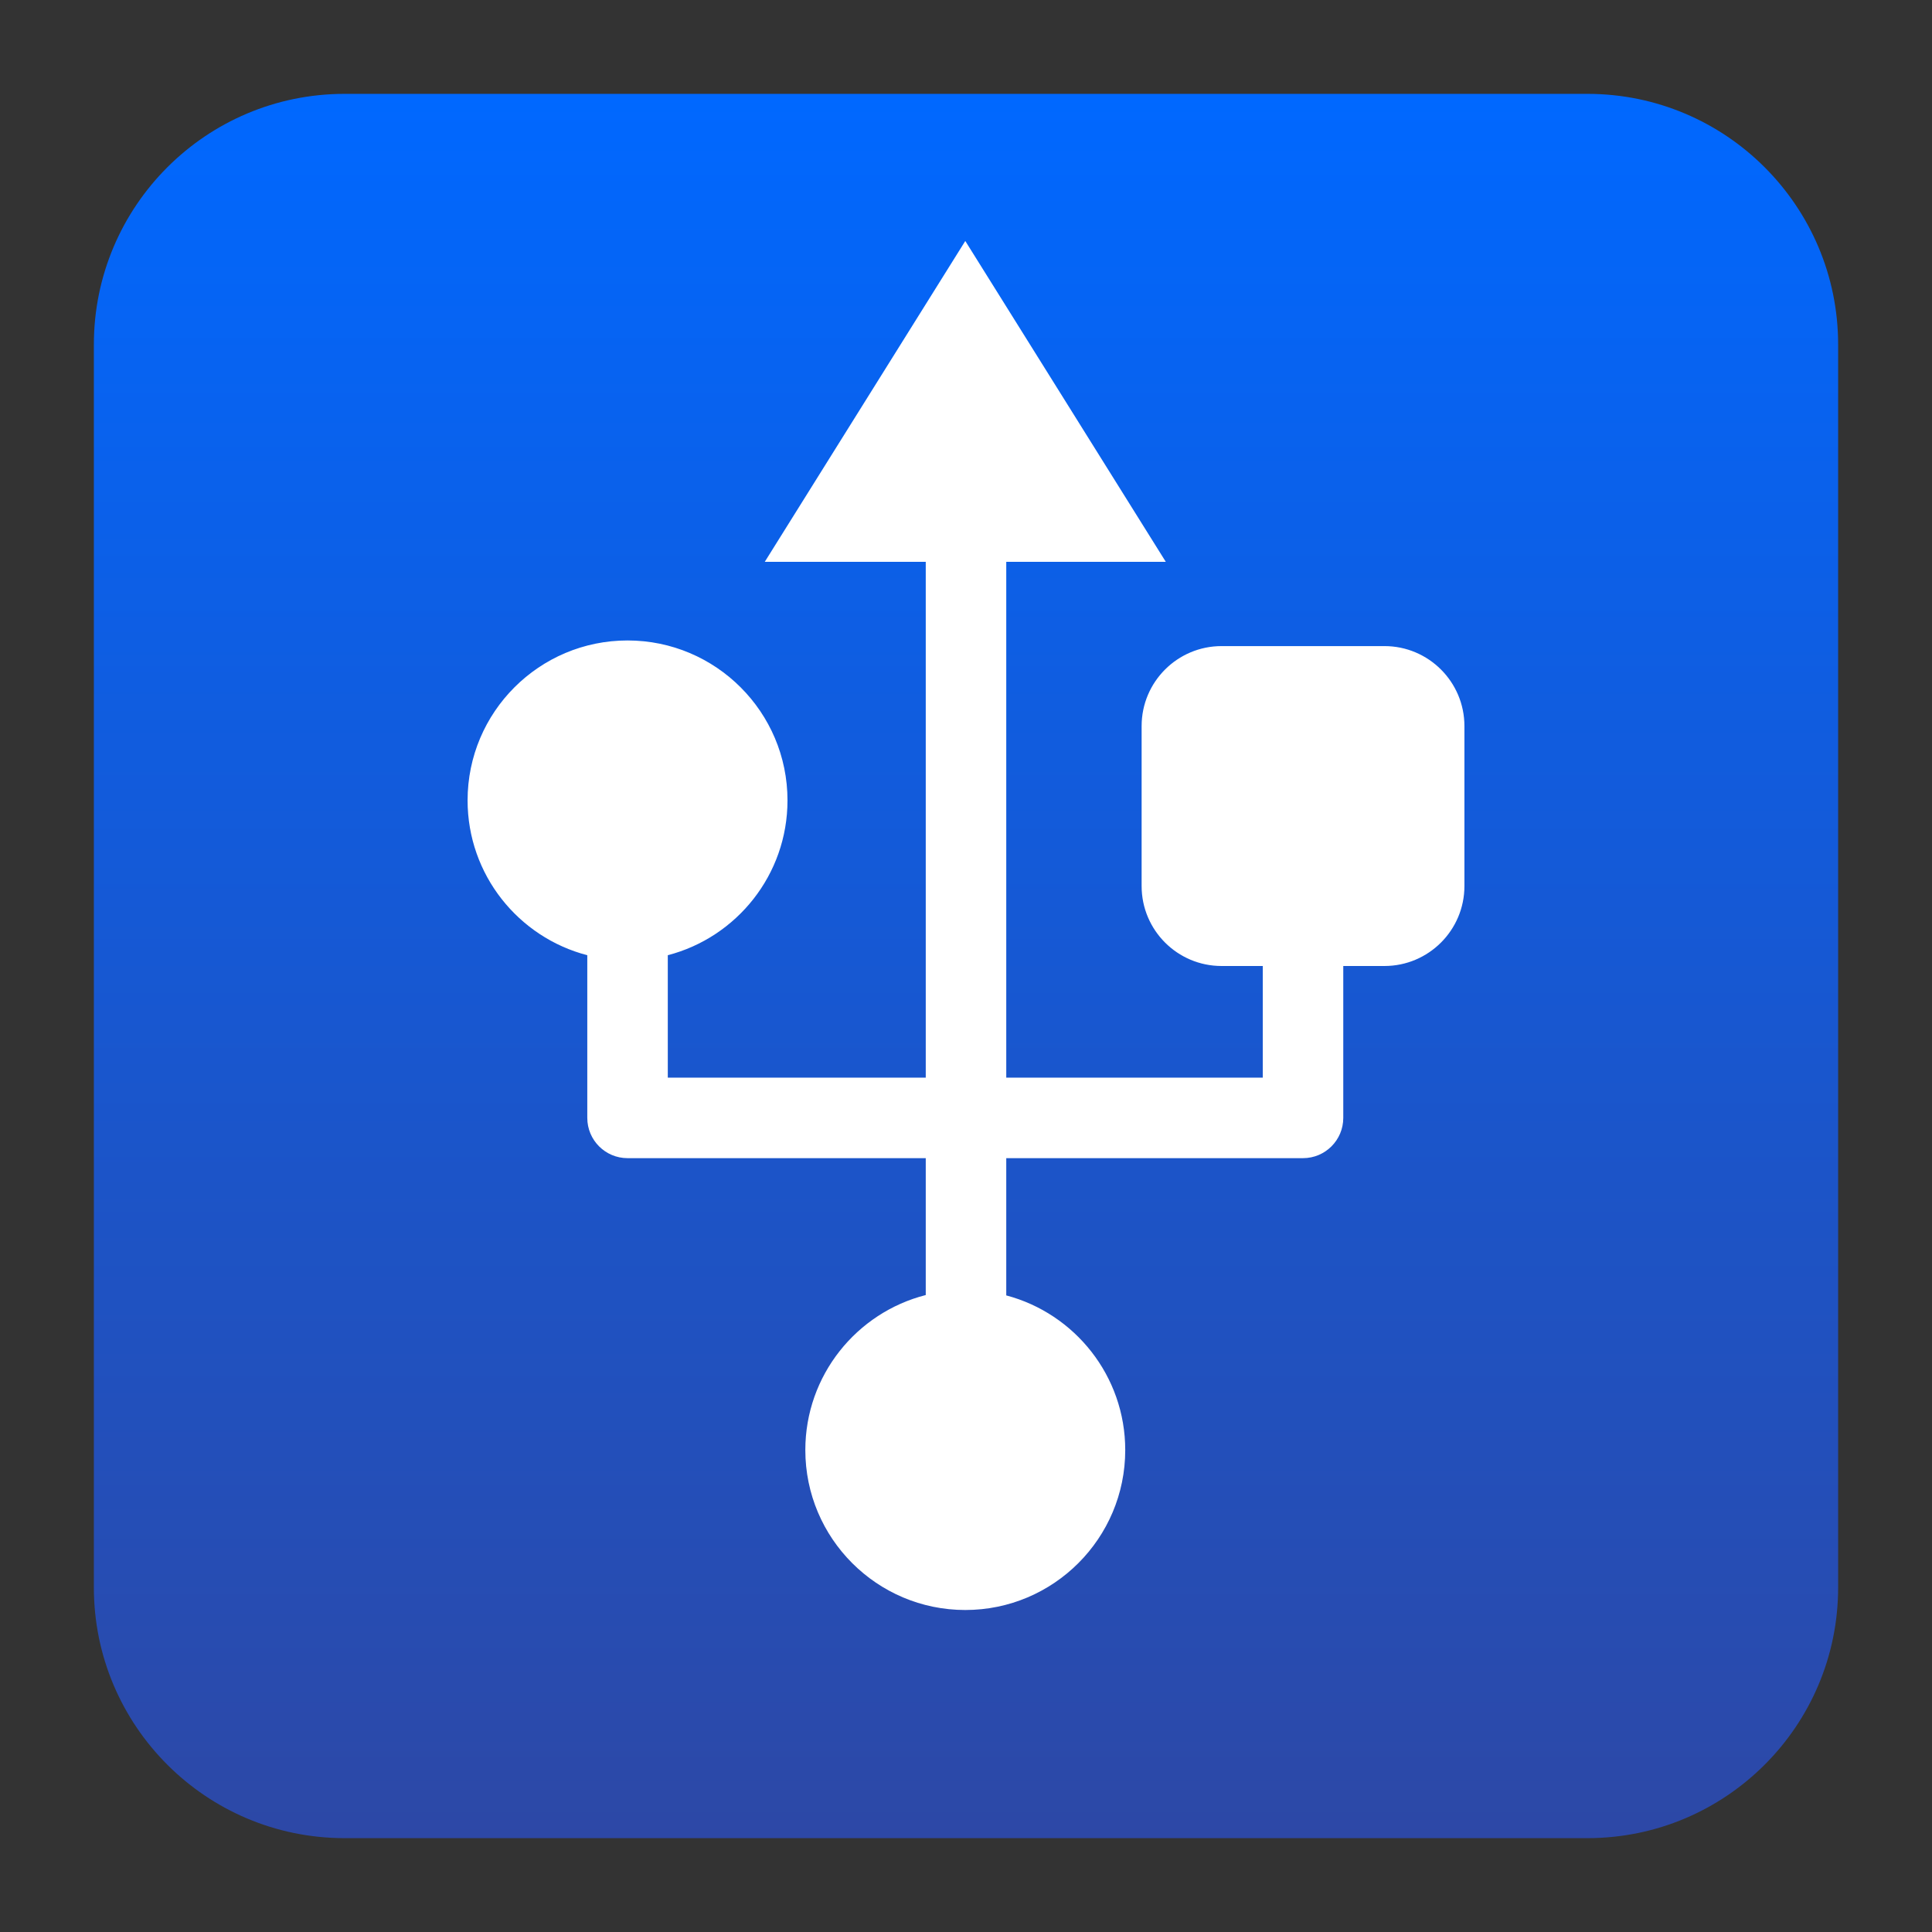
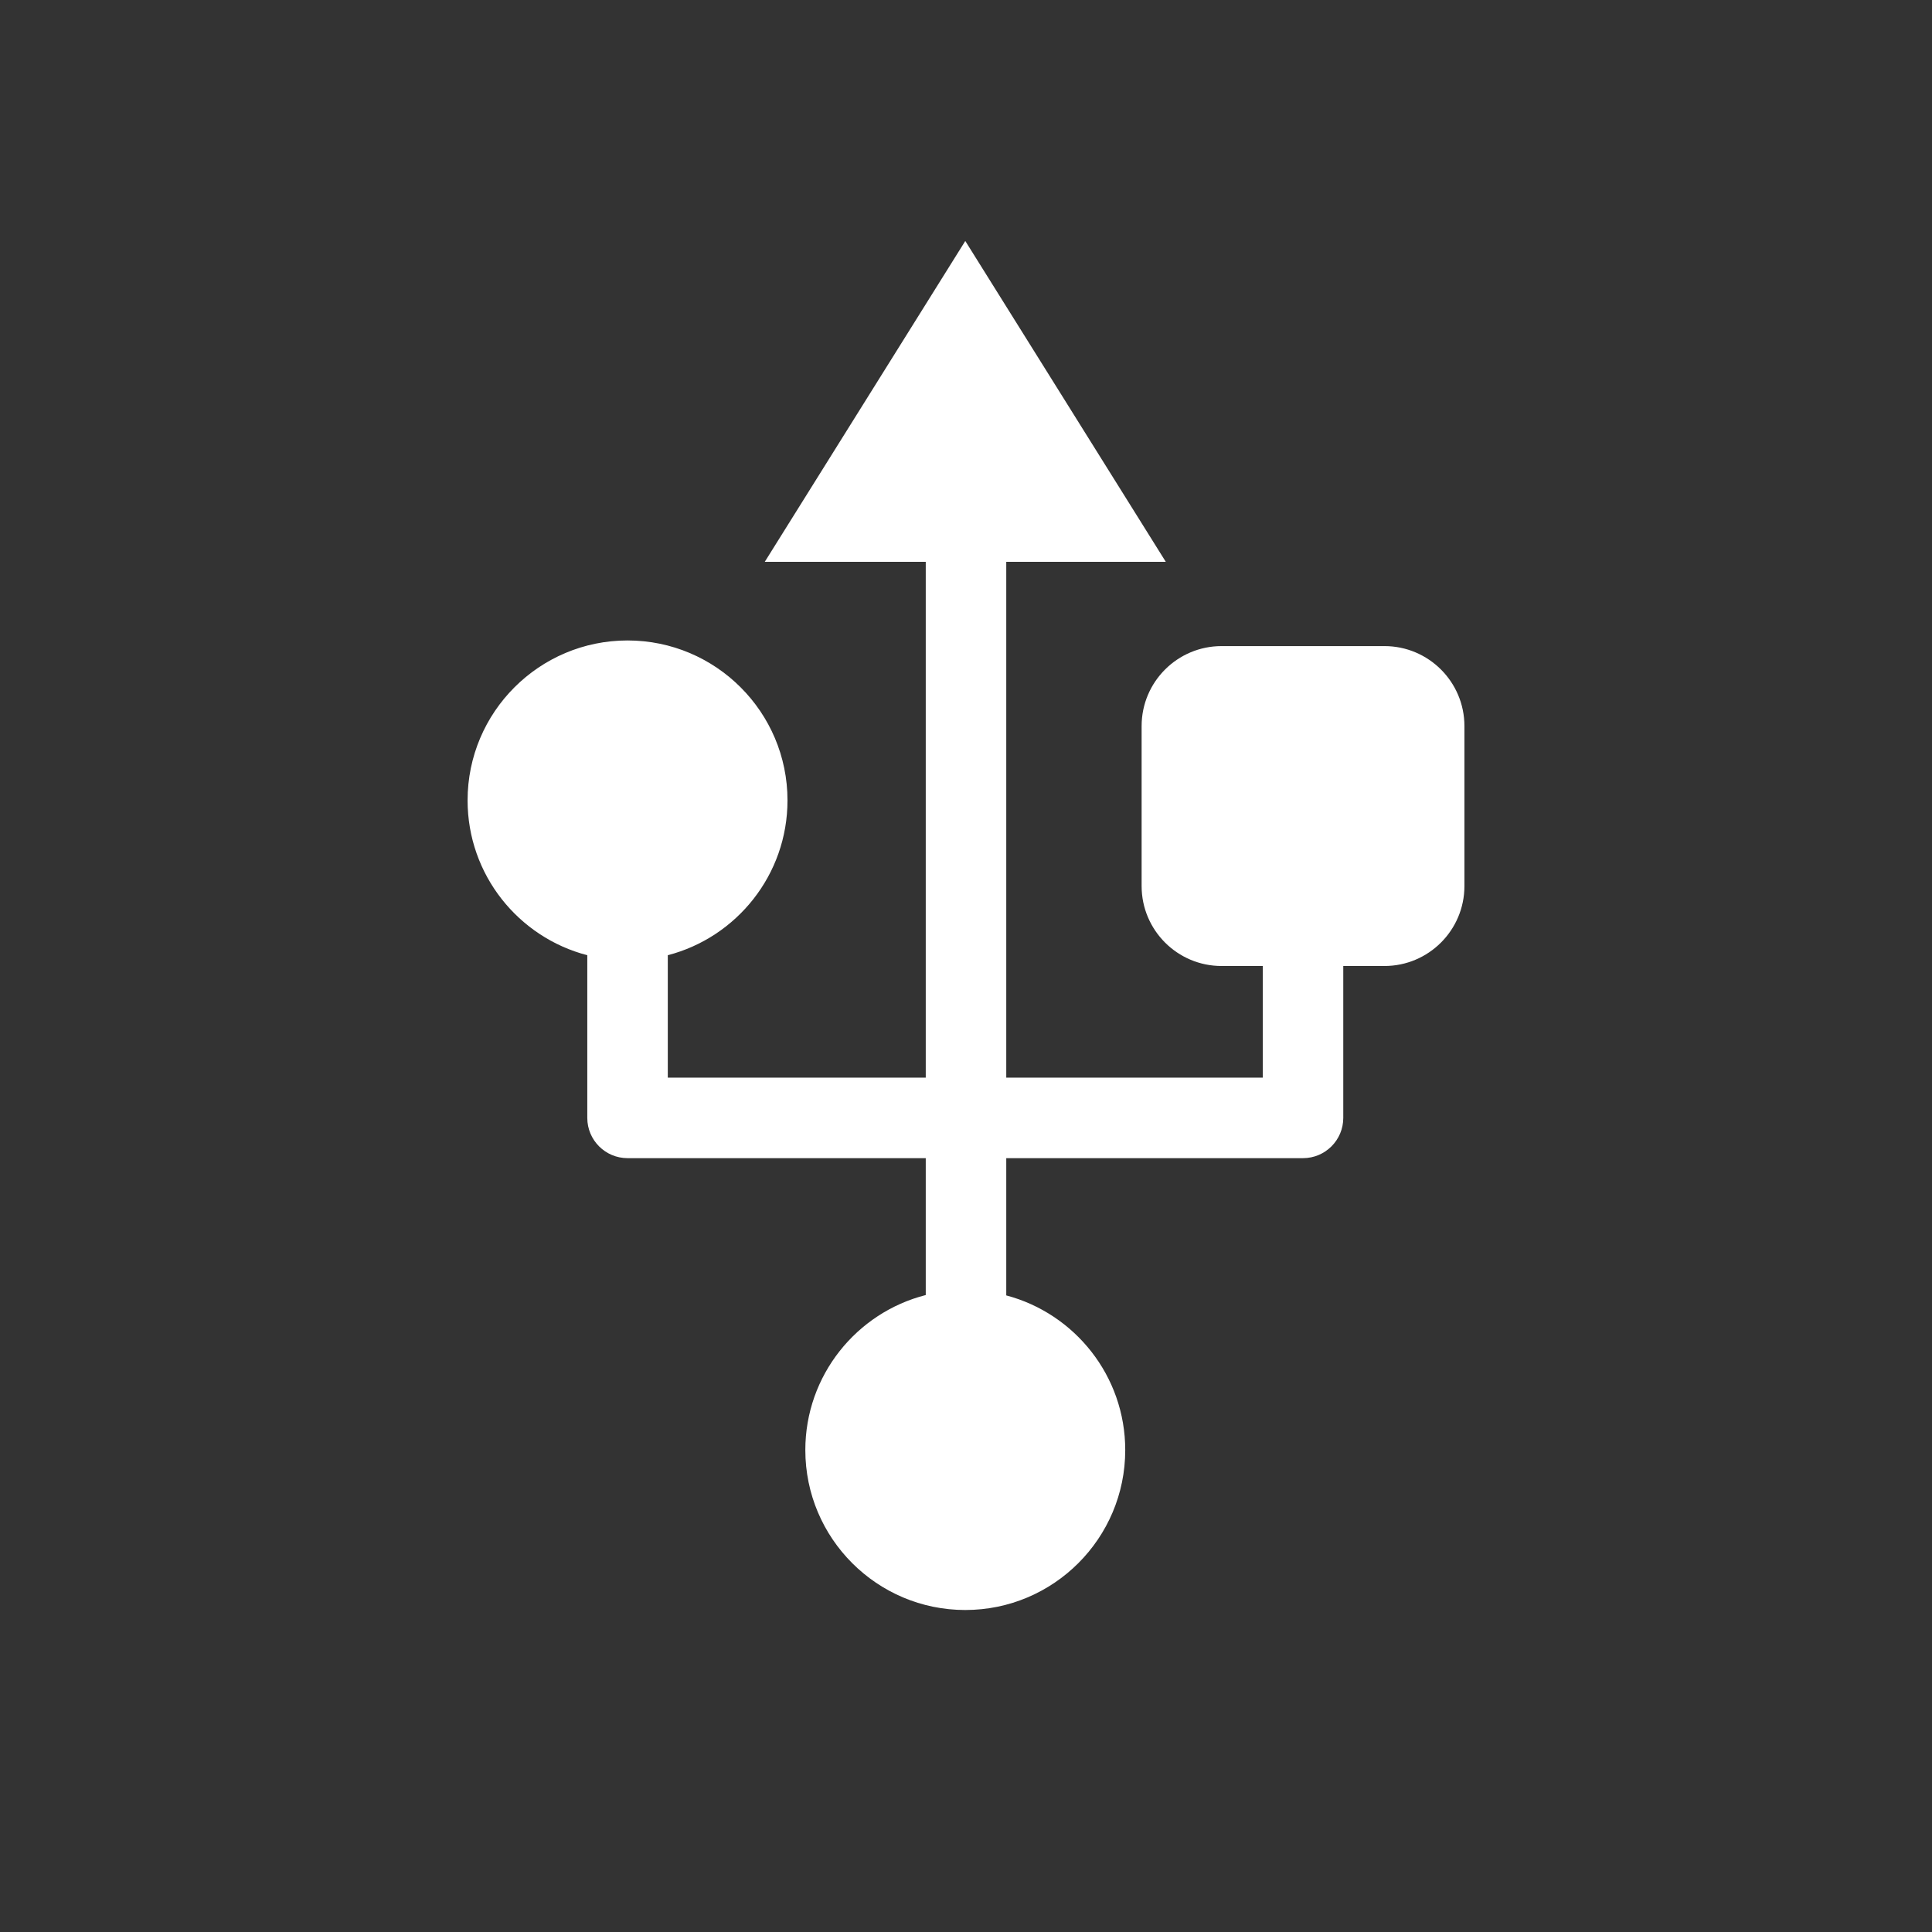
<svg xmlns="http://www.w3.org/2000/svg" clip-rule="evenodd" fill-rule="evenodd" stroke-linejoin="round" stroke-miterlimit="2" viewBox="0 0 48 48">
  <rect x="0" y="0" width="48" height="48" fill="#333333" stroke="none" />
  <linearGradient id="a" x2="1" gradientTransform="matrix(0 -43.336 43.336 0 24 45.668)" gradientUnits="userSpaceOnUse">
    <stop stop-color="#2d48a6" offset="0" />
    <stop stop-color="#0068ff" offset="1" />
  </linearGradient>
-   <path d="m39.44 45.668h-30.88c-3.438 0-6.228-2.79-6.228-6.228v-30.88c0-3.438 2.79-6.228 6.228-6.228h30.88c3.438 0 6.228 2.79 6.228 6.228v30.88c0 3.438-2.79 6.228-6.228 6.228z" fill="url(#a)" />
  <path d="m14.591 23.732c-1.71-.444-2.974-1.999-2.974-3.847 0-2.193 1.781-3.973 3.974-3.973s3.974 1.78 3.974 3.973c0 1.848-1.264 3.403-2.974 3.847v3.042h6.409v-12.815h-4l4.982-7.972 4.982 7.972h-3.964v12.815h6.373v-2.774h-1.023c-1.097 0-1.987-.89-1.987-1.987v-3.974c0-1.097.89-1.987 1.987-1.987h4.046c1.096 0 1.987.89 1.987 1.987v3.974c0 1.097-.891 1.987-1.987 1.987h-1.023v3.774c0 .552-.448 1-1 1h-7.373v3.41c1.701.45 2.956 2.001 2.956 3.842 0 2.193-1.781 3.974-3.974 3.974s-3.974-1.781-3.974-3.974c0-1.854 1.273-3.414 2.992-3.851v-3.401h-7.409c-.552 0-1-.448-1-1z" fill="#fff" />
</svg>